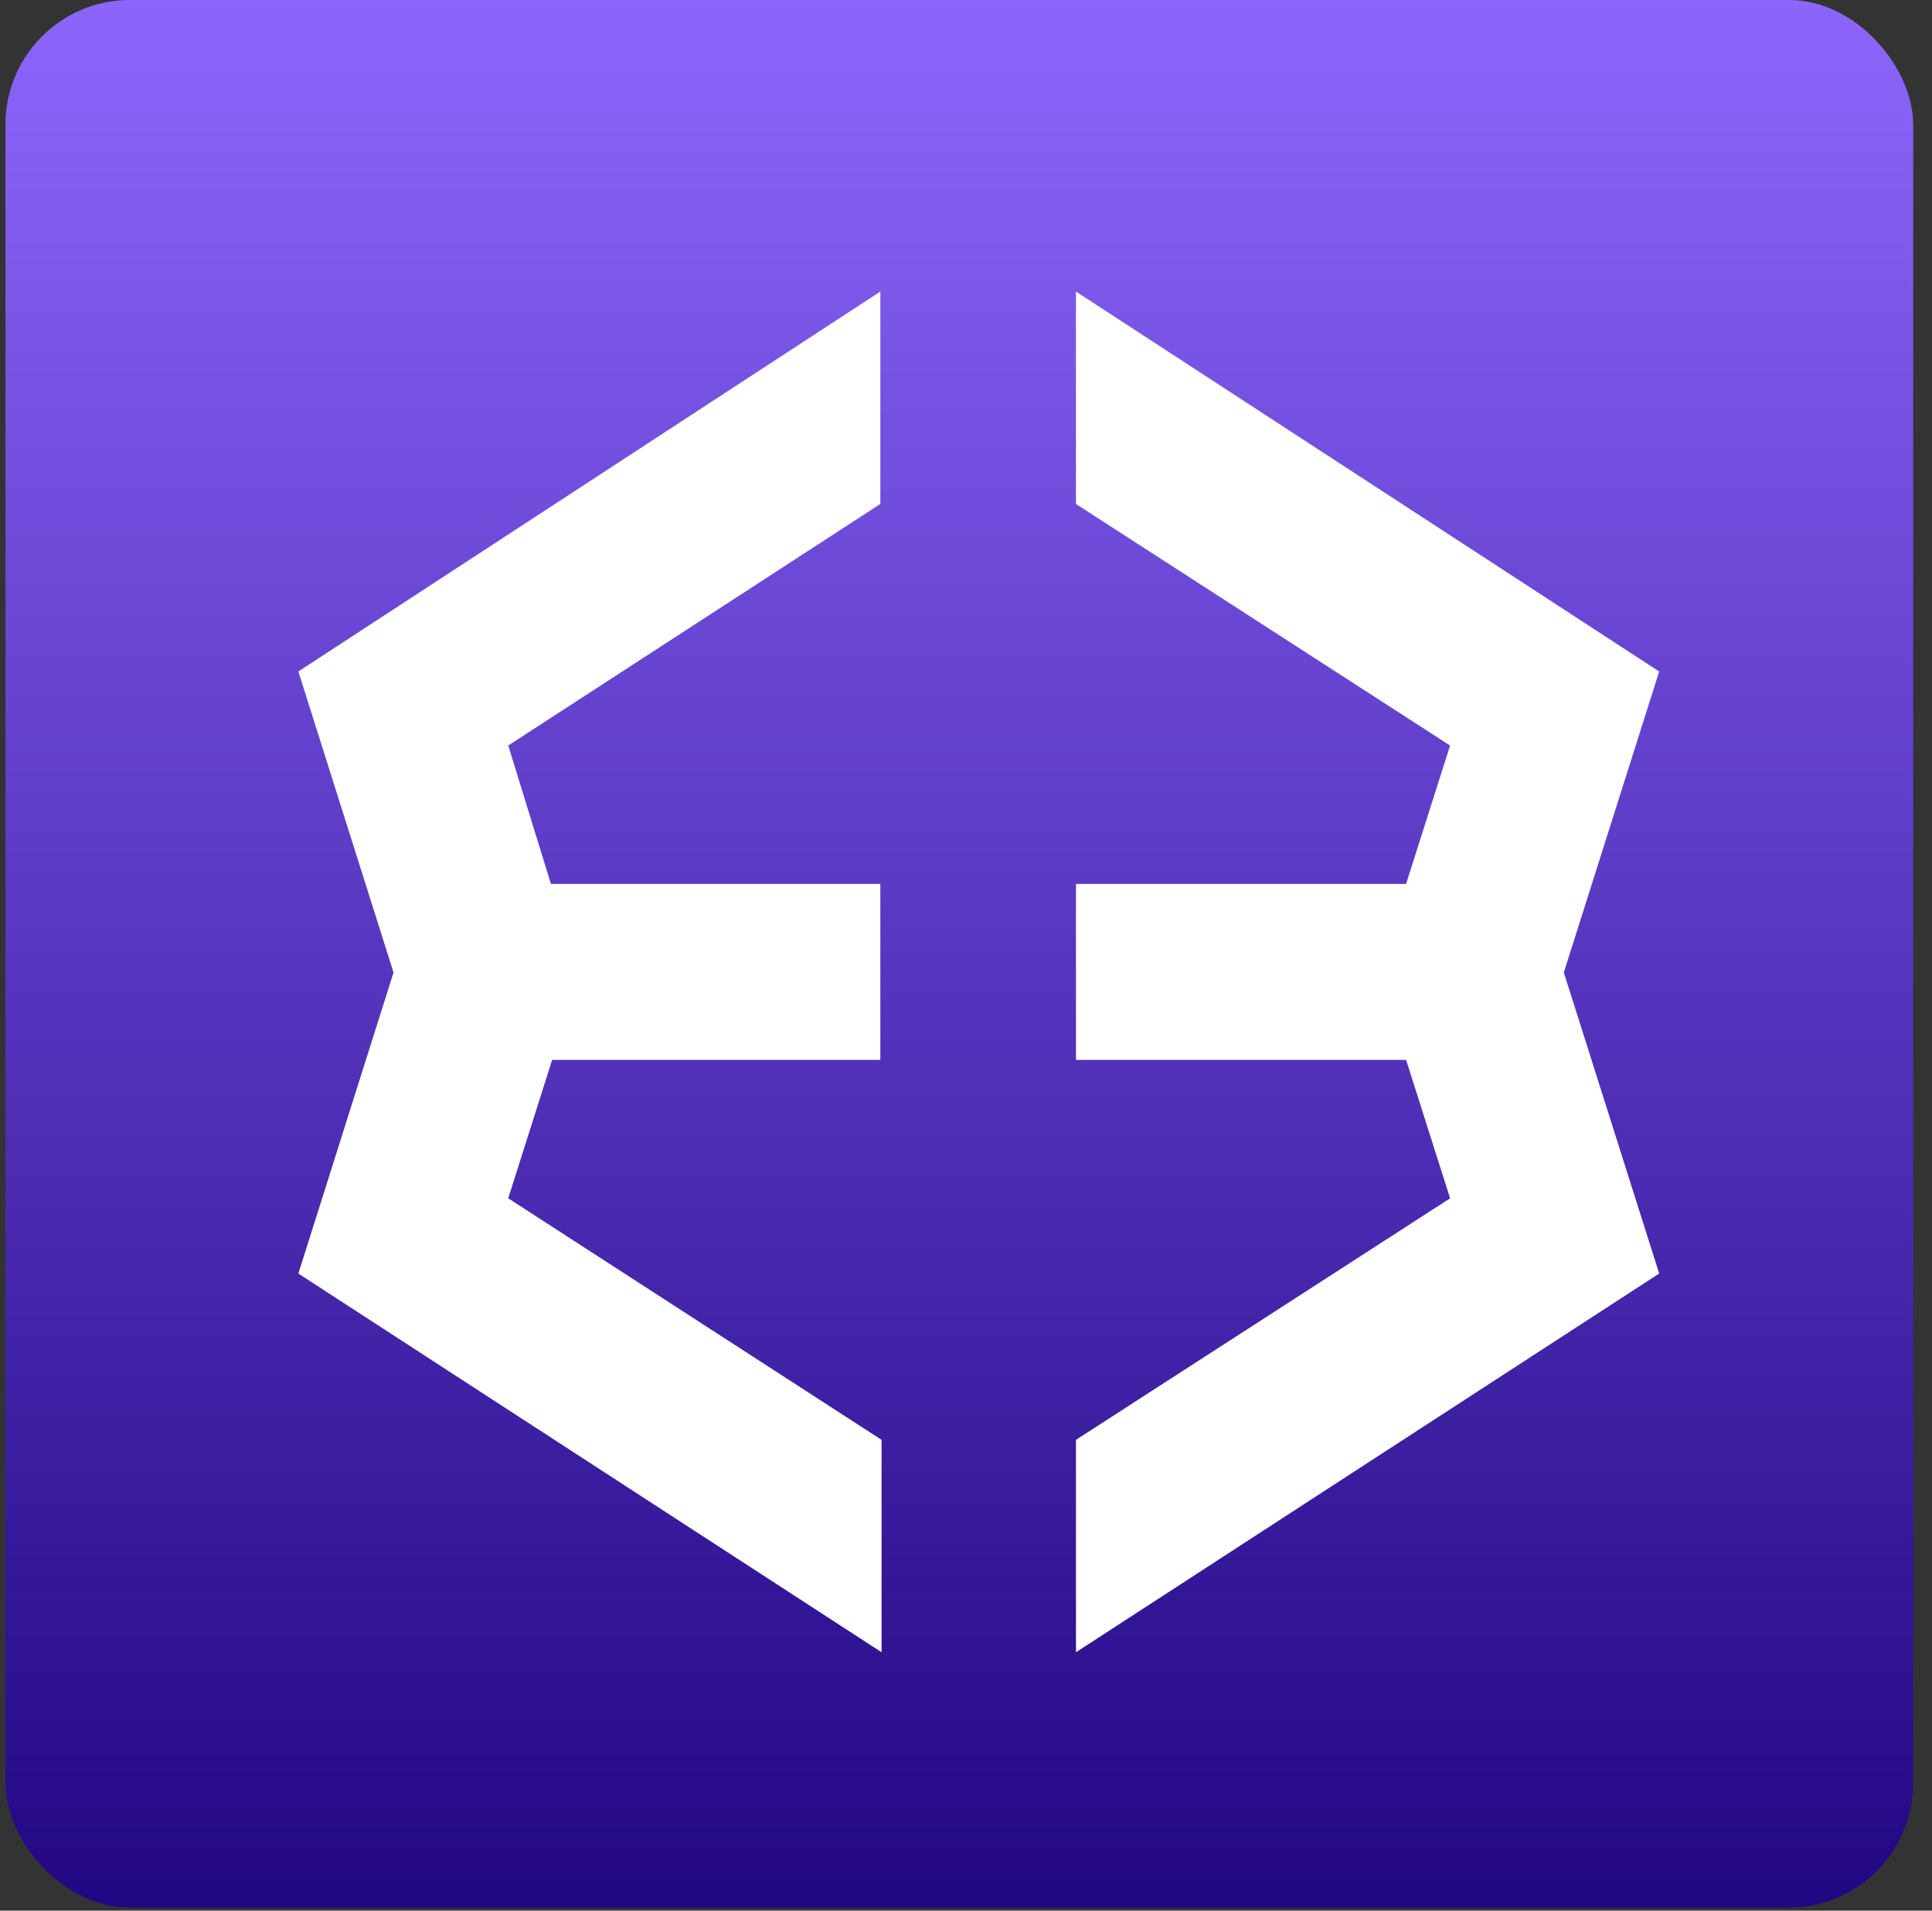
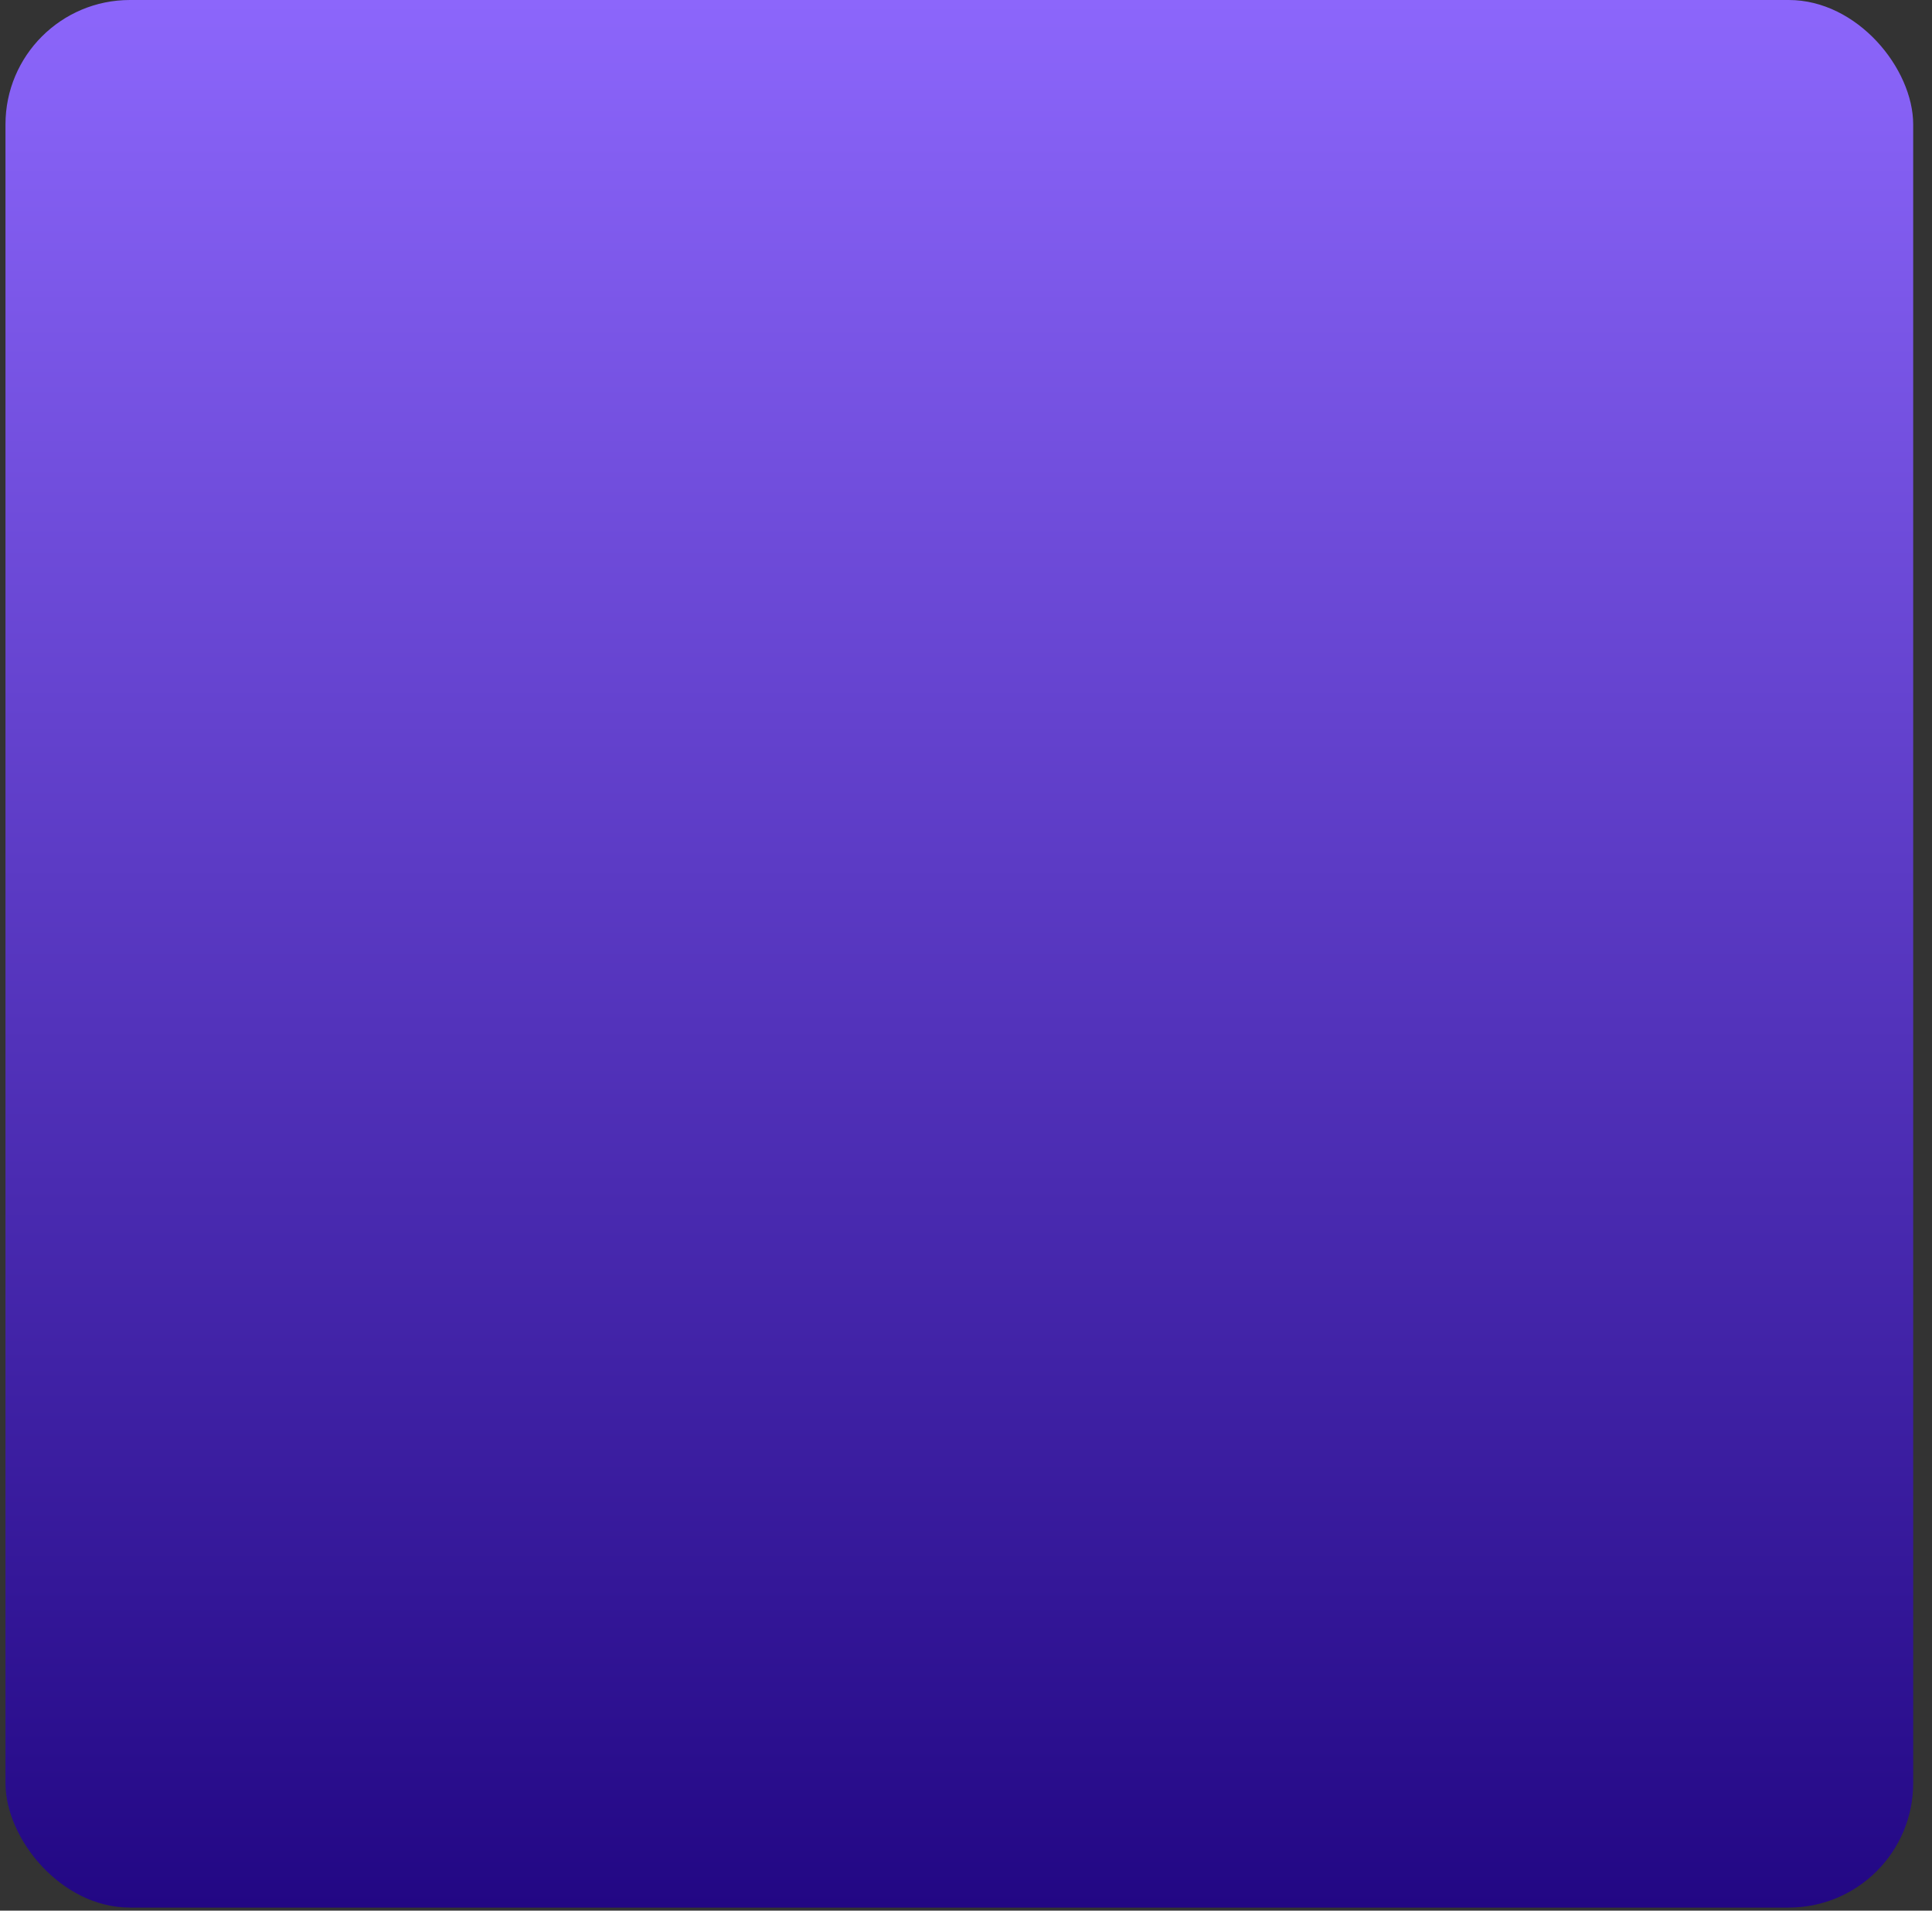
<svg xmlns="http://www.w3.org/2000/svg" width="91" height="90" fill="none">
  <rect width="100%" height="100%" fill="#333333" stroke="none" />
  <rect x=".258" width="89.856" height="89.856" rx="5.86" fill="url(#a)" />
-   <path d="m78.149 31.63-27.47-17.897V23.74l17.622 11.379-2.073 6.518H50.68v8.29h15.55l2.072 6.519L50.68 67.823v10.006l27.47-17.84-4.492-14.18 4.492-14.18ZM26.007 49.926h15.458v-8.29H25.95l-2.011-6.518 17.527-11.379V13.733L14.053 31.63l4.483 14.18-4.483 14.18 27.47 17.839V67.823L23.938 56.445l2.069-6.519Z" fill="#fff" />
  <defs>
    <linearGradient id="a" x1="45.186" y1="0" x2="45.186" y2="89.856" gradientUnits="userSpaceOnUse">
      <stop stop-color="#8C66FB" />
      <stop offset="1" stop-color="#220784" />
    </linearGradient>
  </defs>
</svg>